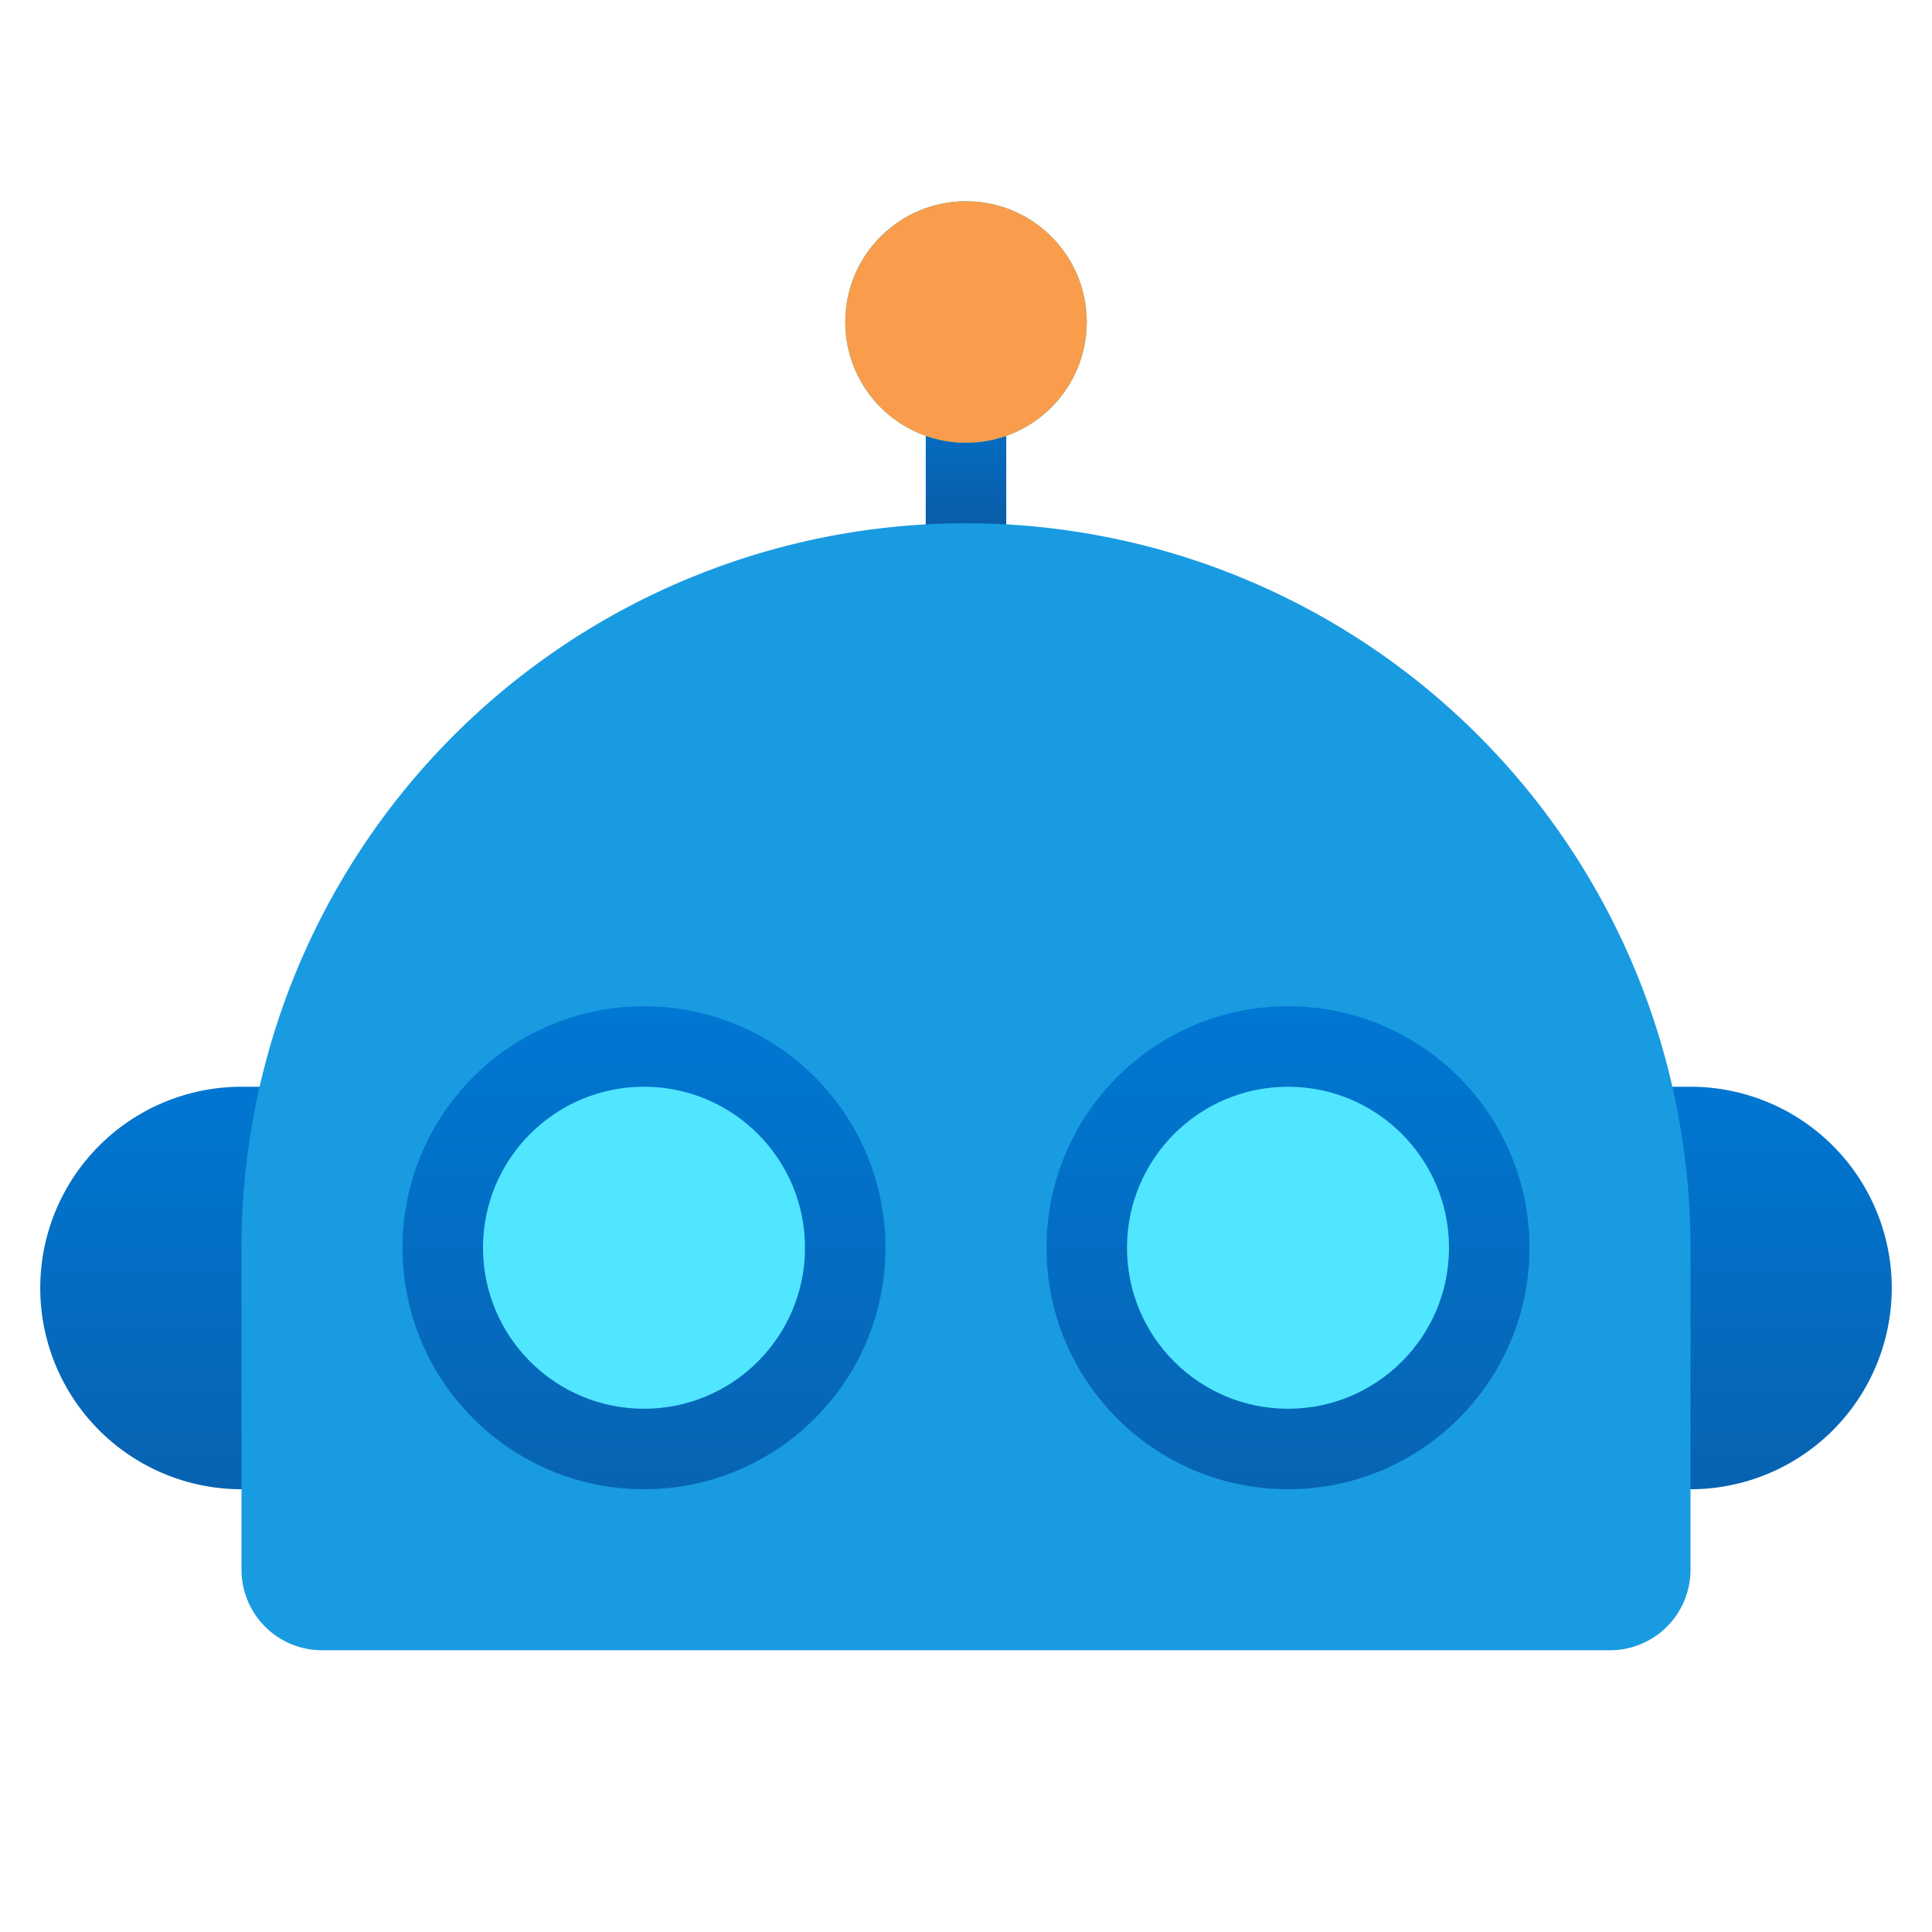
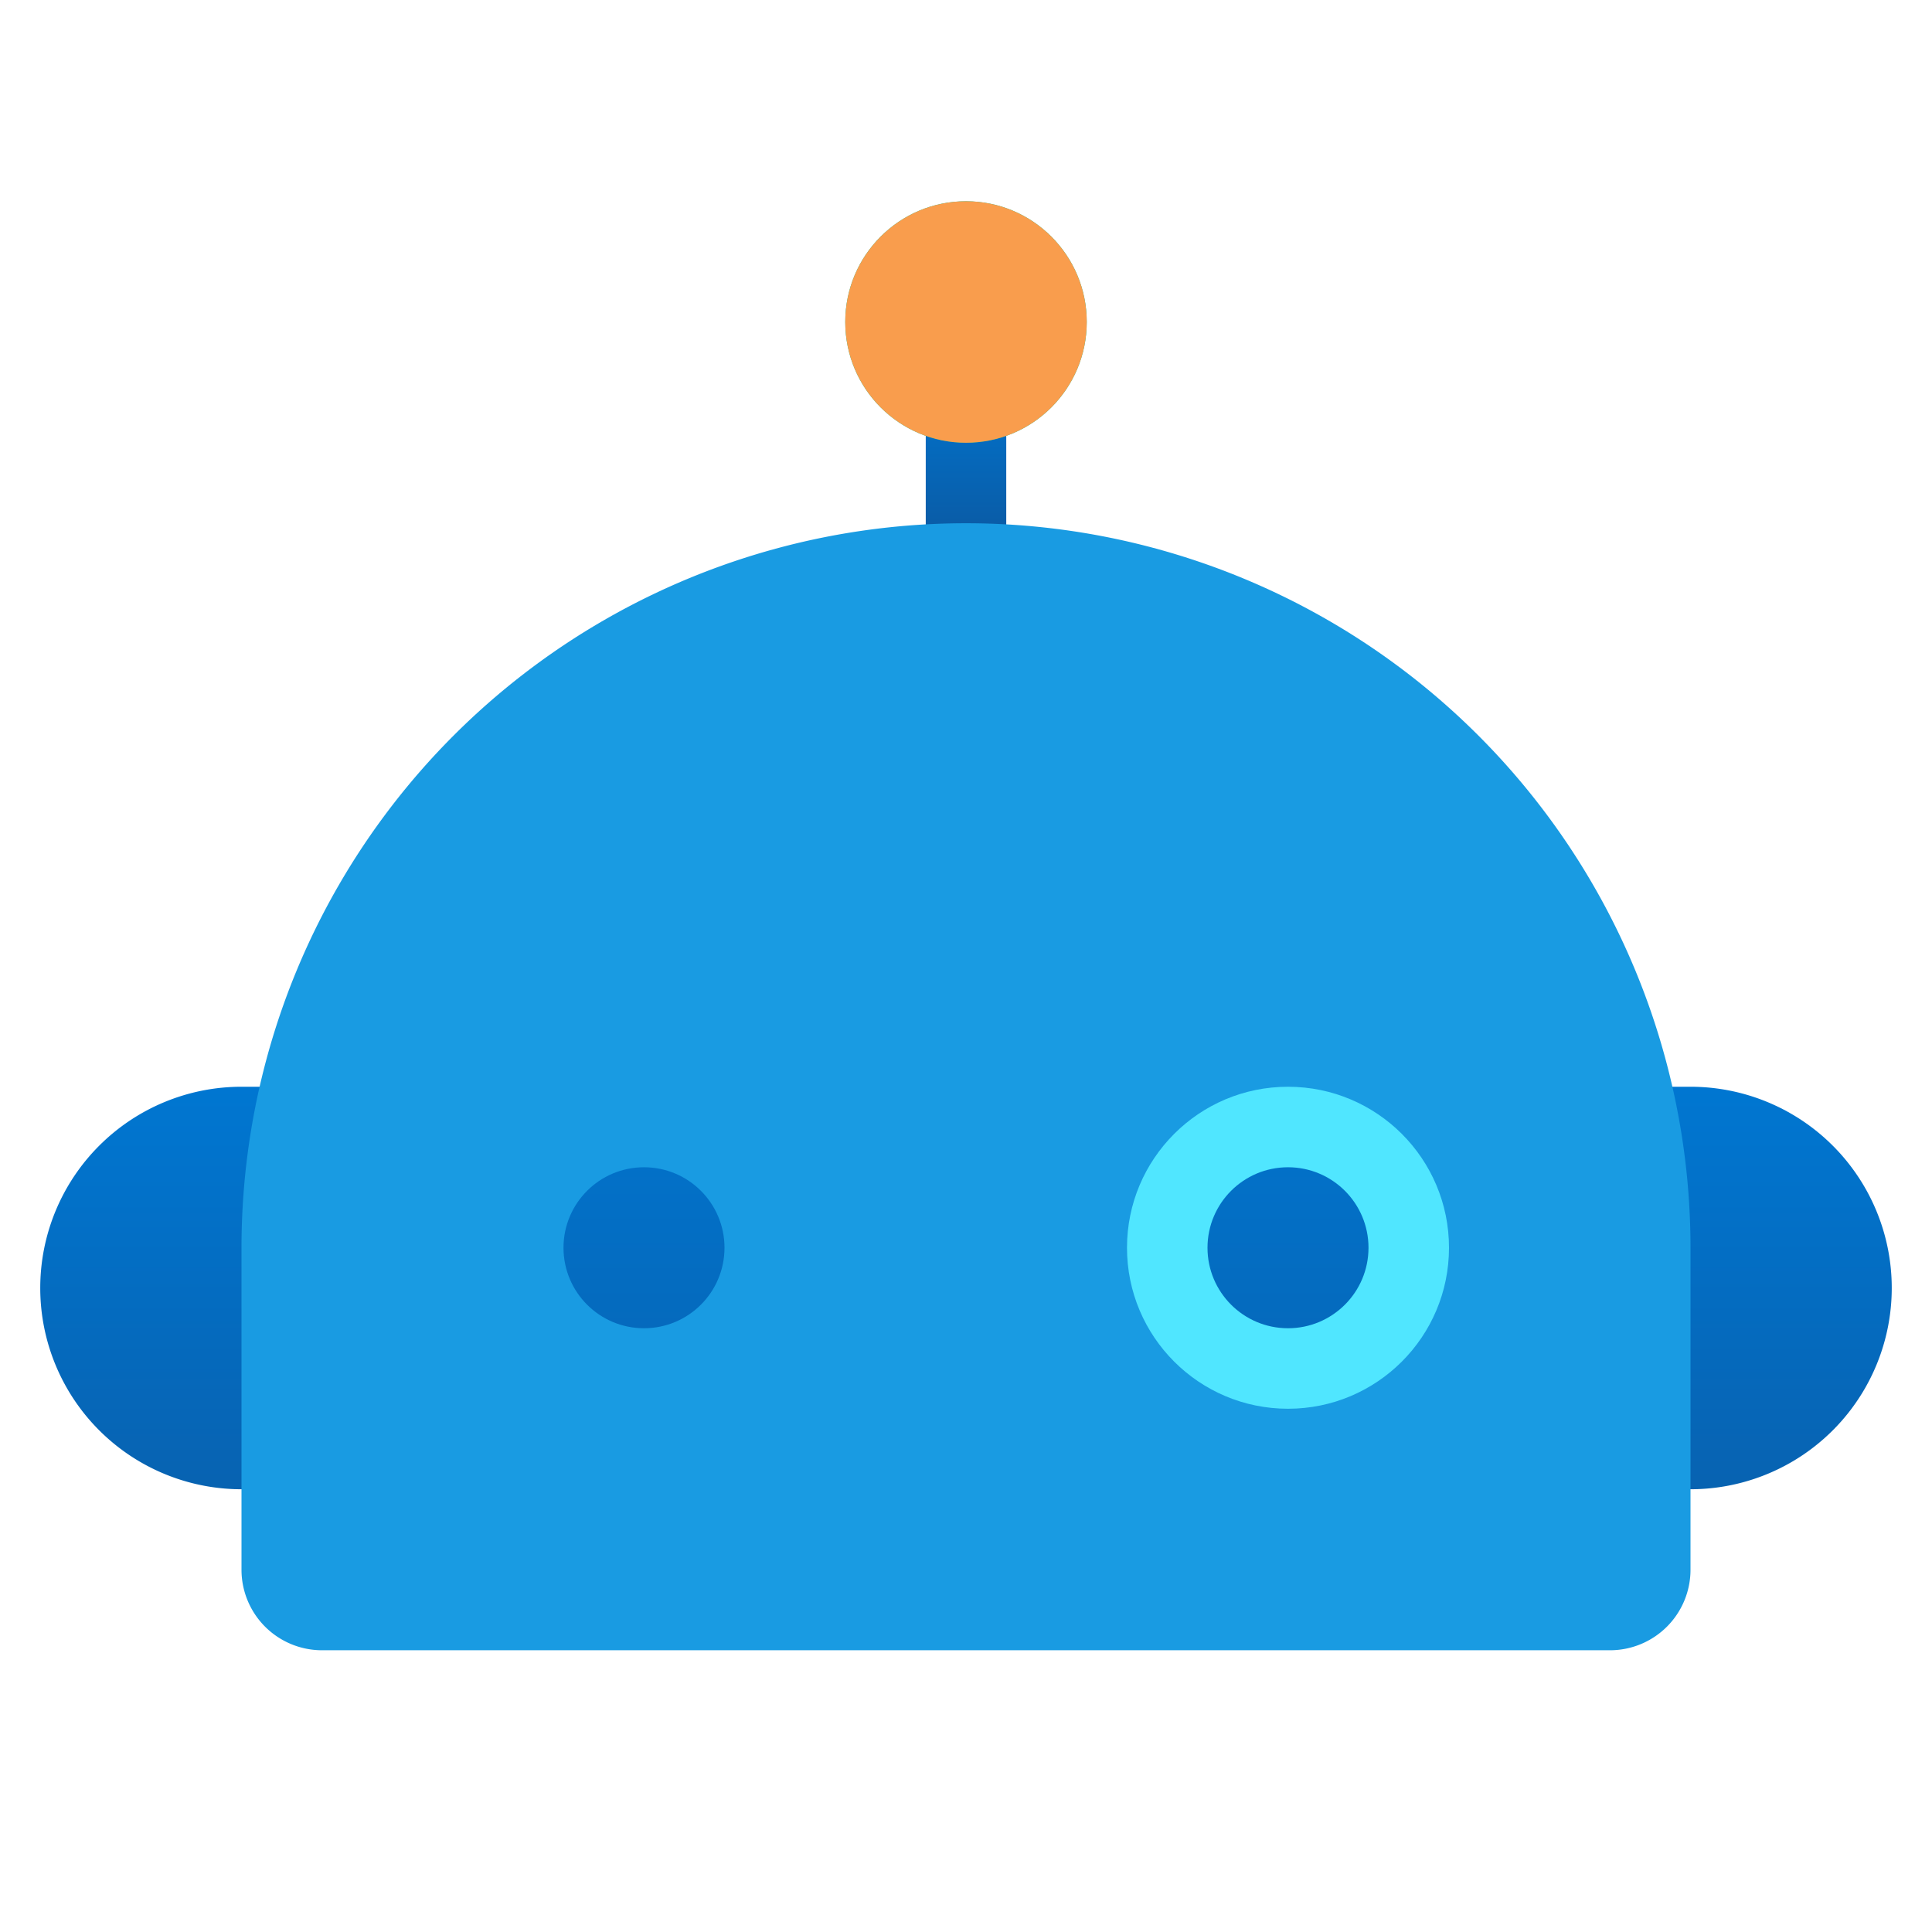
<svg xmlns="http://www.w3.org/2000/svg" xmlns:xlink="http://www.w3.org/1999/xlink" viewBox="0 0 48 48" width="96px" height="96px">
  <defs>
    <linearGradient id="p0leOTPLvuNkjL_fSa~qVa" x1="24" x2="24" y1="9.109" y2="13.568" data-name="Безымянный градиент 6" gradientUnits="userSpaceOnUse">
      <stop offset="0" stop-color="#0077d2" />
      <stop offset="1" stop-color="#0b59a2" />
    </linearGradient>
    <linearGradient id="p0leOTPLvuNkjL_fSa~qVb" x1="4.5" x2="4.5" y1="26.717" y2="41.786" xlink:href="#p0leOTPLvuNkjL_fSa~qVa" />
    <linearGradient id="p0leOTPLvuNkjL_fSa~qVc" x1="43.5" x2="43.5" y1="26.717" y2="41.786" xlink:href="#p0leOTPLvuNkjL_fSa~qVa" />
    <linearGradient id="p0leOTPLvuNkjL_fSa~qVd" x1="16" x2="16" y1="25.054" y2="43.495" xlink:href="#p0leOTPLvuNkjL_fSa~qVa" />
    <linearGradient id="p0leOTPLvuNkjL_fSa~qVe" x1="32" x2="32" y1="25.054" y2="43.495" xlink:href="#p0leOTPLvuNkjL_fSa~qVa" />
  </defs>
  <rect width="2" height="6" x="23" y="8" fill="url(#p0leOTPLvuNkjL_fSa~qVa)" />
  <path fill="url(#p0leOTPLvuNkjL_fSa~qVb)" d="M6,27H8a0,0,0,0,1,0,0V37a0,0,0,0,1,0,0H6a5,5,0,0,1-5-5v0A5,5,0,0,1,6,27Z" />
  <path fill="url(#p0leOTPLvuNkjL_fSa~qVc)" d="M40,27h2a5,5,0,0,1,5,5v0a5,5,0,0,1-5,5H40a0,0,0,0,1,0,0V27A0,0,0,0,1,40,27Z" />
  <path fill="#199be2" d="M24,13h0A18,18,0,0,1,42,31v8a2,2,0,0,1-2,2H8a2,2,0,0,1-2-2V31A18,18,0,0,1,24,13Z" />
-   <circle cx="16" cy="31" r="6" fill="url(#p0leOTPLvuNkjL_fSa~qVd)" />
-   <circle cx="32" cy="31" r="6" fill="url(#p0leOTPLvuNkjL_fSa~qVe)" />
  <circle cx="32" cy="31" r="4" fill="#50e6ff" />
  <circle cx="32" cy="31" r="2" fill="url(#p0leOTPLvuNkjL_fSa~qVe)" />
-   <circle cx="16" cy="31" r="4" fill="#50e6ff" />
  <circle cx="16" cy="31" r="2" fill="url(#p0leOTPLvuNkjL_fSa~qVd)" />
  <circle cx="24" cy="8" r="2" fill="#199be2" />
  <circle cx="24" cy="8" r="3" fill="#02C39A">
    <animate attributeName="opacity" dur="1.5s" values="0;1;0;0" repeatCount="indefinite" begin="0.1" />
  </circle>
  <circle cx="24" cy="8" r="3" fill="#f99d4d">
    <animate attributeName="opacity" dur="1.5s" values="0;0;1;0" repeatCount="indefinite" begin="0.1" />
  </circle>
</svg>